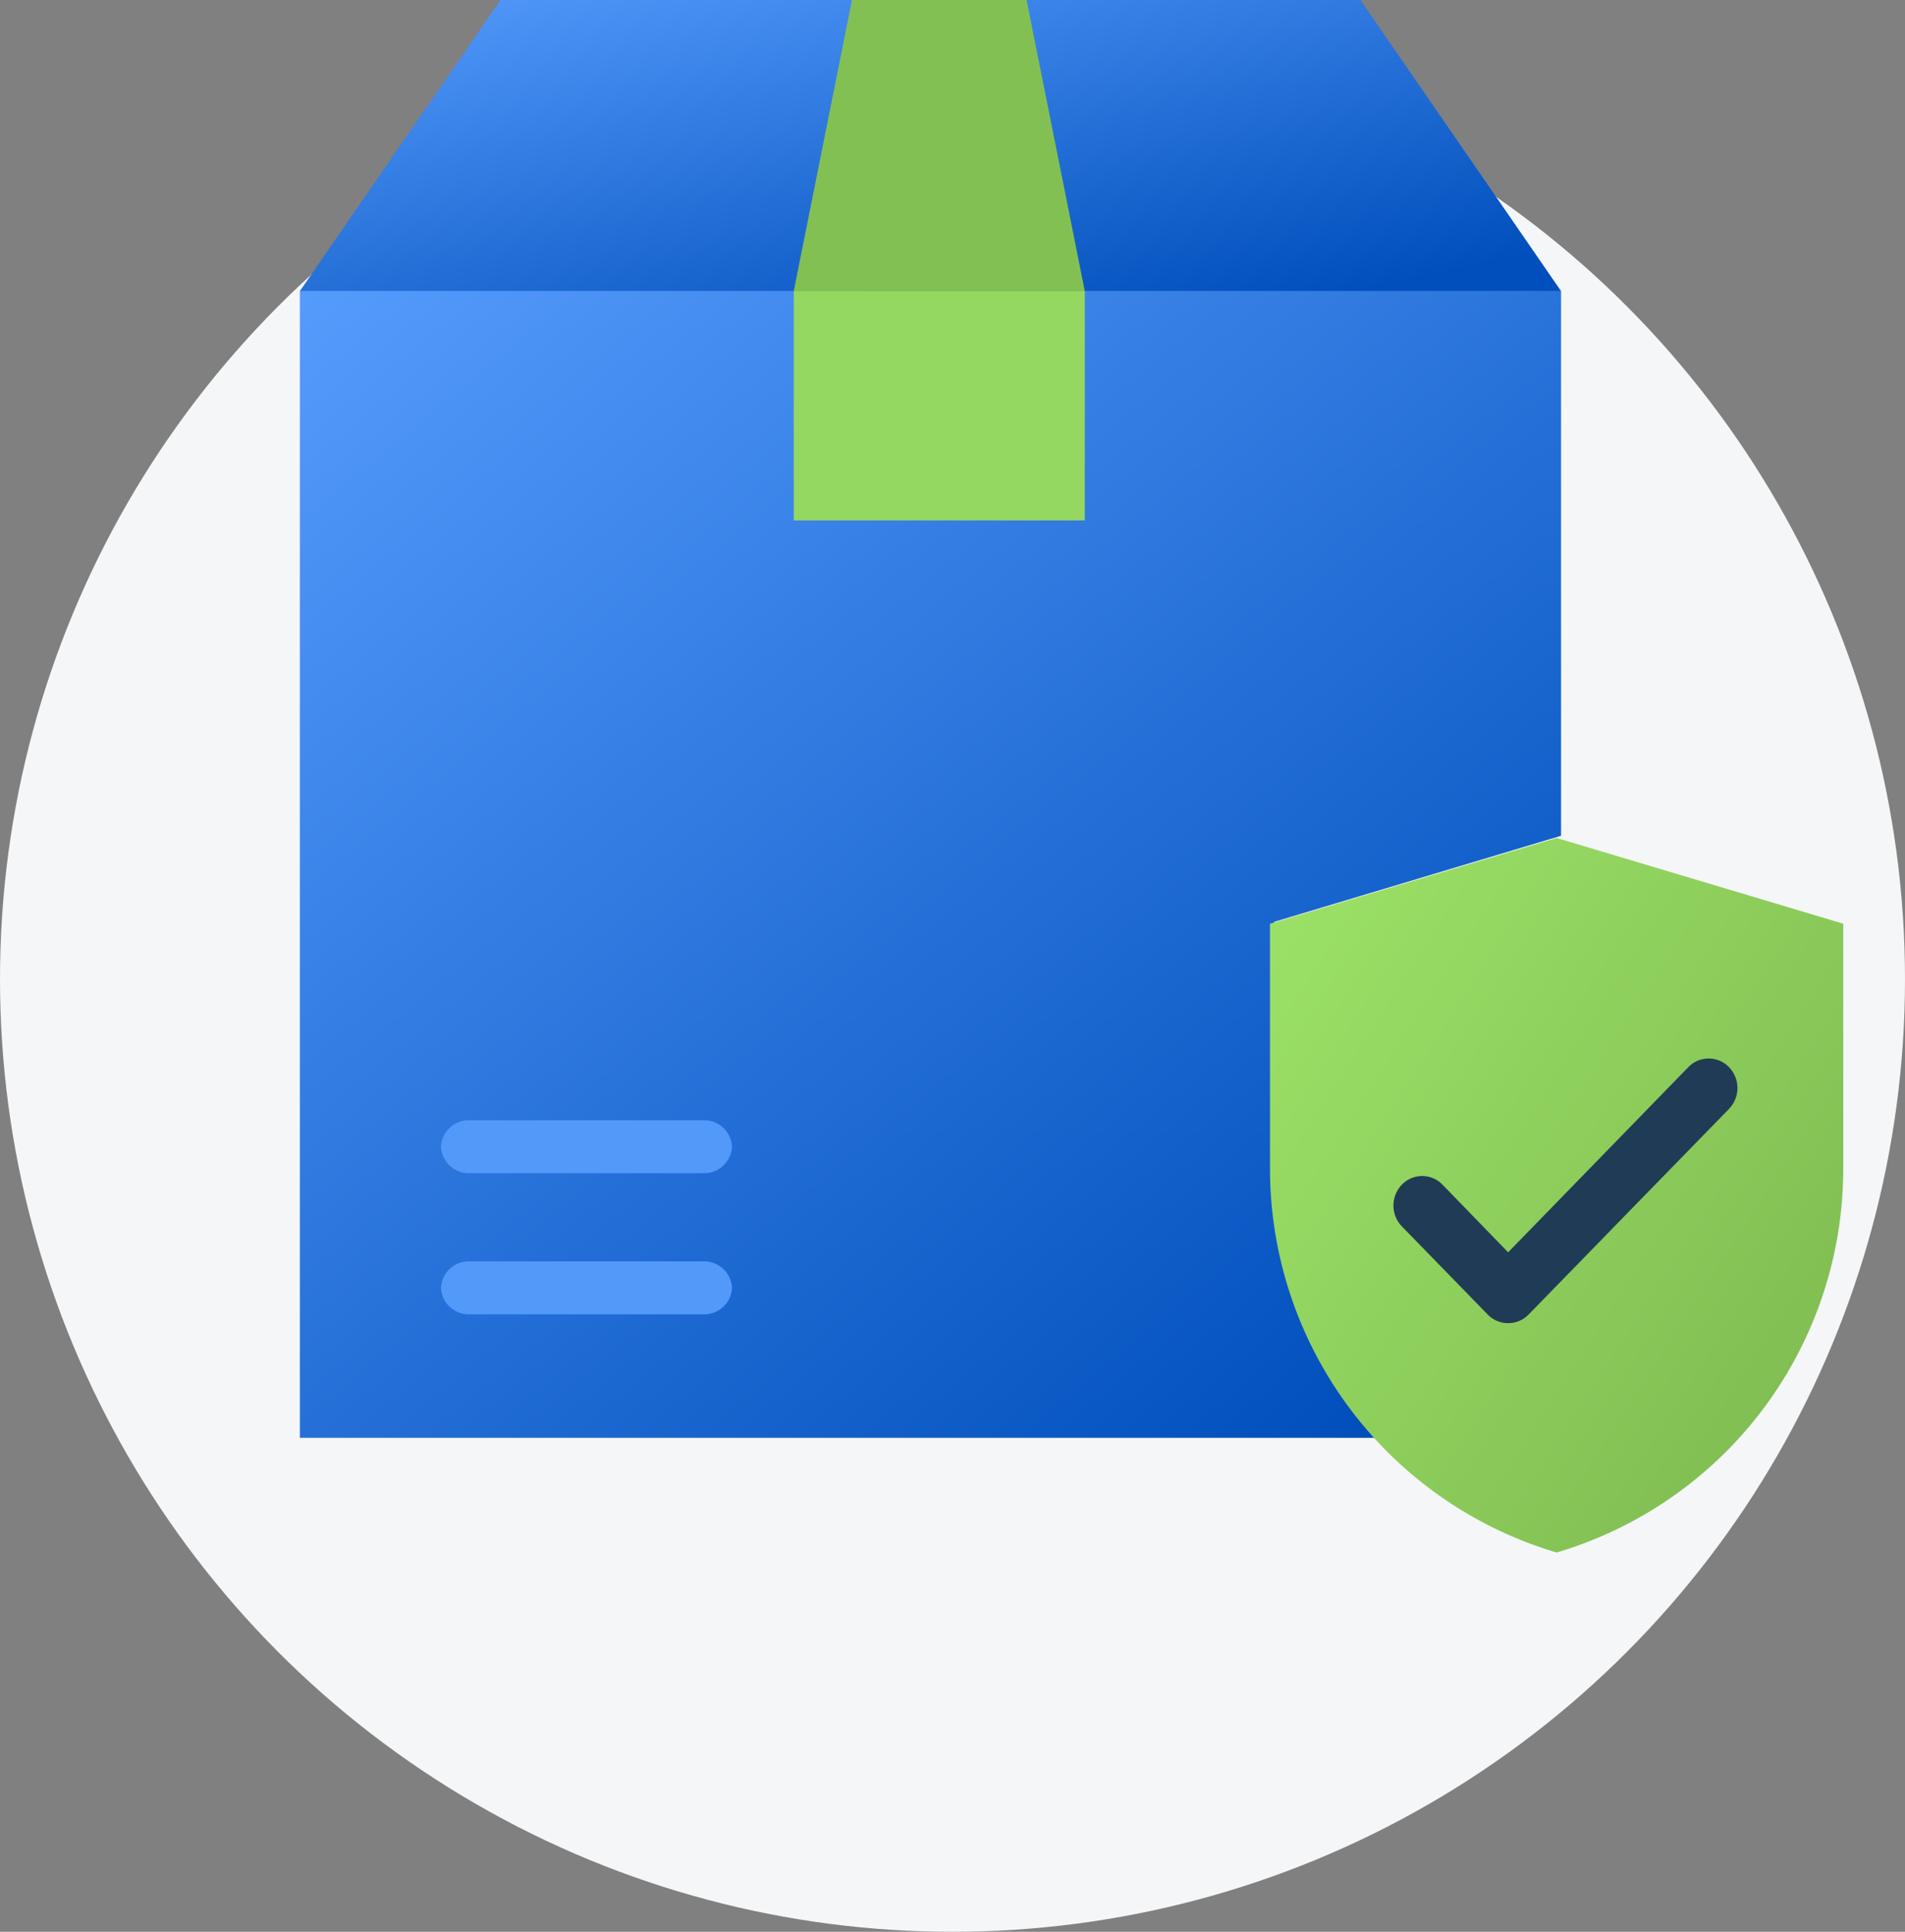
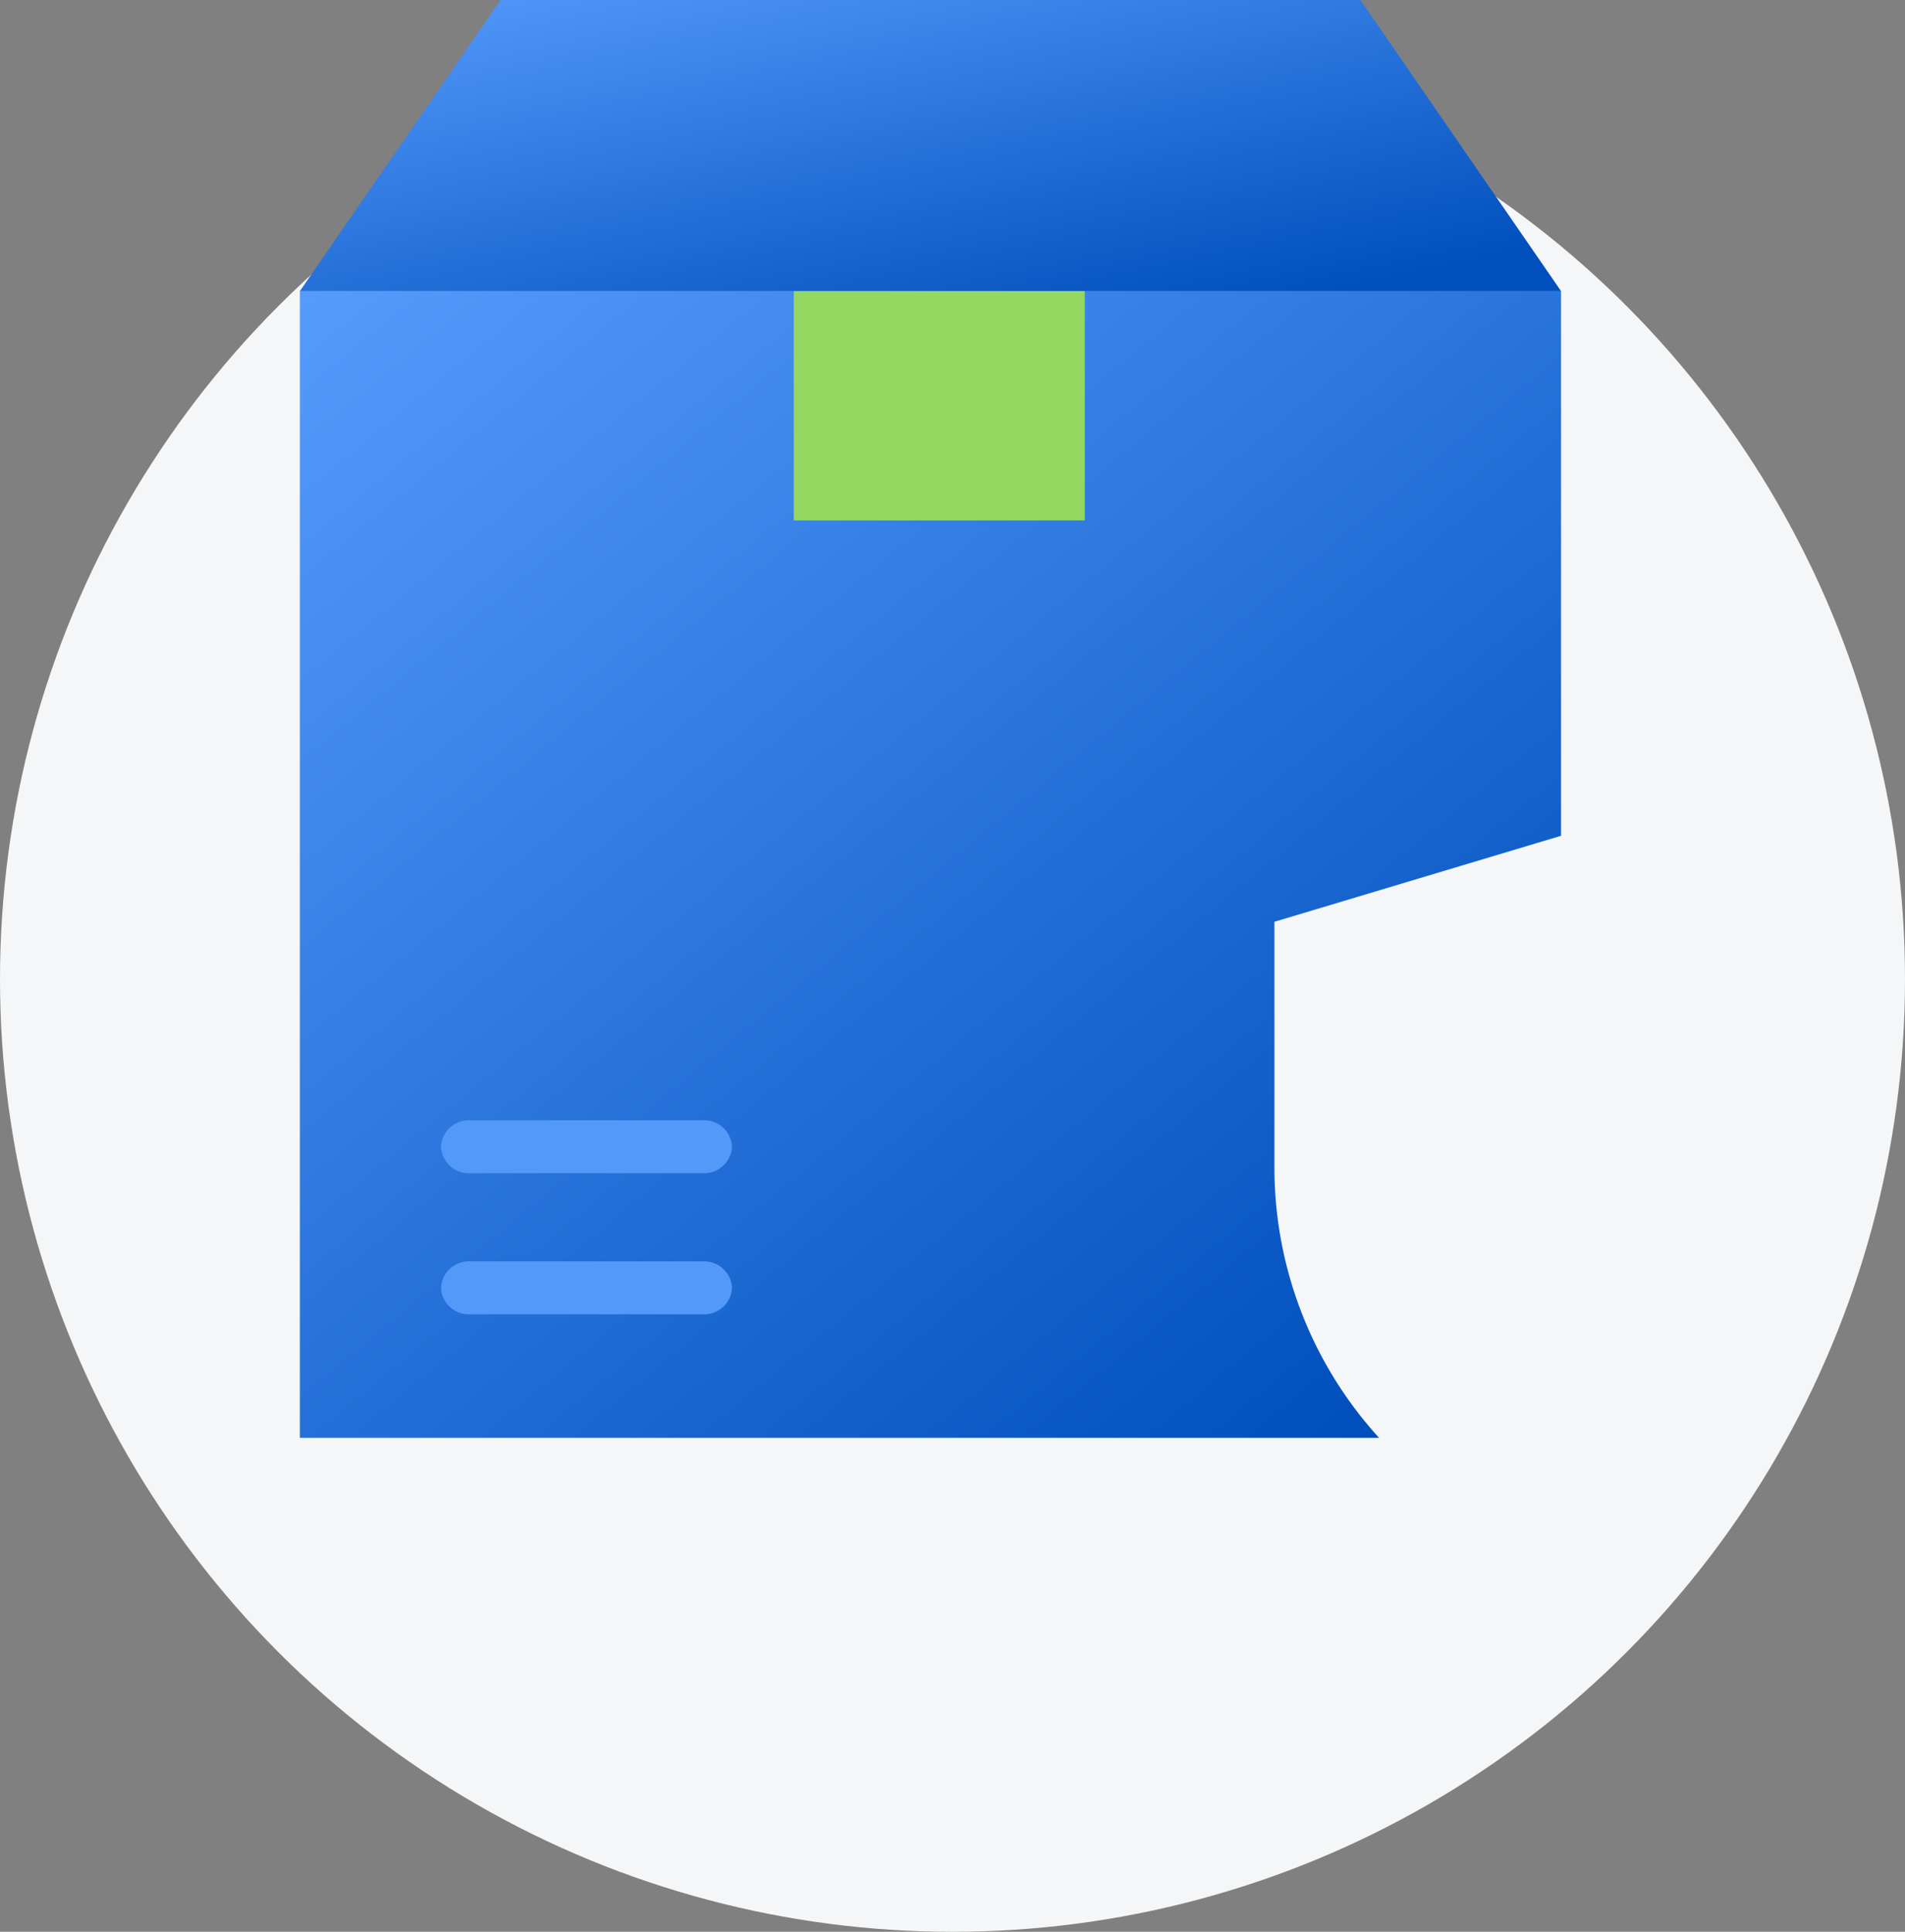
<svg xmlns="http://www.w3.org/2000/svg" data-name="Group 8" width="216" height="219">
  <rect width="100%" height="100%" fill="#808080" stroke="none" />
  <defs>
    <linearGradient id="a" x1=".023" y1="-.025" x2=".905" y2=".946" gradientUnits="objectBoundingBox">
      <stop offset="0" stop-color="#559bfc" />
      <stop offset="1" stop-color="#004fbc" />
    </linearGradient>
    <linearGradient id="b" x1=".071" y1=".064" x2=".929" y2=".751" gradientUnits="objectBoundingBox">
      <stop offset="0" stop-color="#9be066" />
      <stop offset="1" stop-color="#81be53" />
    </linearGradient>
  </defs>
  <circle cx="108" cy="108" r="108" transform="translate(0 3)" fill="#f4f6f7" />
  <path d="M120.25 0h-97.5L0 33h143L120.25 0Z" fill="url(#a)" transform="translate(34)" />
  <path data-name="Path" d="M110.5 71.5v27.82A45.5 45.5 0 0 0 122.363 130H0V0h143v61.75Z" transform="translate(34 33)" fill="url(#a)" />
-   <path fill="#94d761" d="M90 33h33v26H90z" />
-   <path data-name="Path" d="M90 33h33l-6.6-33H96.6L90 33Z" fill="#83c054" />
+   <path fill="#94d761" d="M90 33h33v26H90" />
  <path data-name="Path" d="M79.7 149H53.3a3.161 3.161 0 0 1-3.3-3 3.161 3.161 0 0 1 3.3-3h26.4a3.161 3.161 0 0 1 3.3 3 3.161 3.161 0 0 1-3.3 3Zm0-16H53.3a3.161 3.161 0 0 1-3.3-3 3.161 3.161 0 0 1 3.3-3h26.4a3.161 3.161 0 0 1 3.3 3 3.161 3.161 0 0 1-3.3 3Z" fill="#5399fa" />
-   <path data-name="Path" d="M65 9.72v27.734A45.378 45.378 0 0 1 32.5 81 45.378 45.378 0 0 1 0 37.454V9.72L32.5 0Z" transform="translate(144 95)" fill="url(#b)" />
-   <path data-name="Path" d="M171 150a3.206 3.206 0 0 1-2.306-.966l-9.743-10a3.407 3.407 0 0 1 0-4.731 3.2 3.2 0 0 1 4.612 0L171 141.97l20.433-20.99a3.2 3.2 0 0 1 4.612 0 3.407 3.407 0 0 1 0 4.731l-22.735 23.323A3.206 3.206 0 0 1 171 150Z" fill="#203b56" />
</svg>